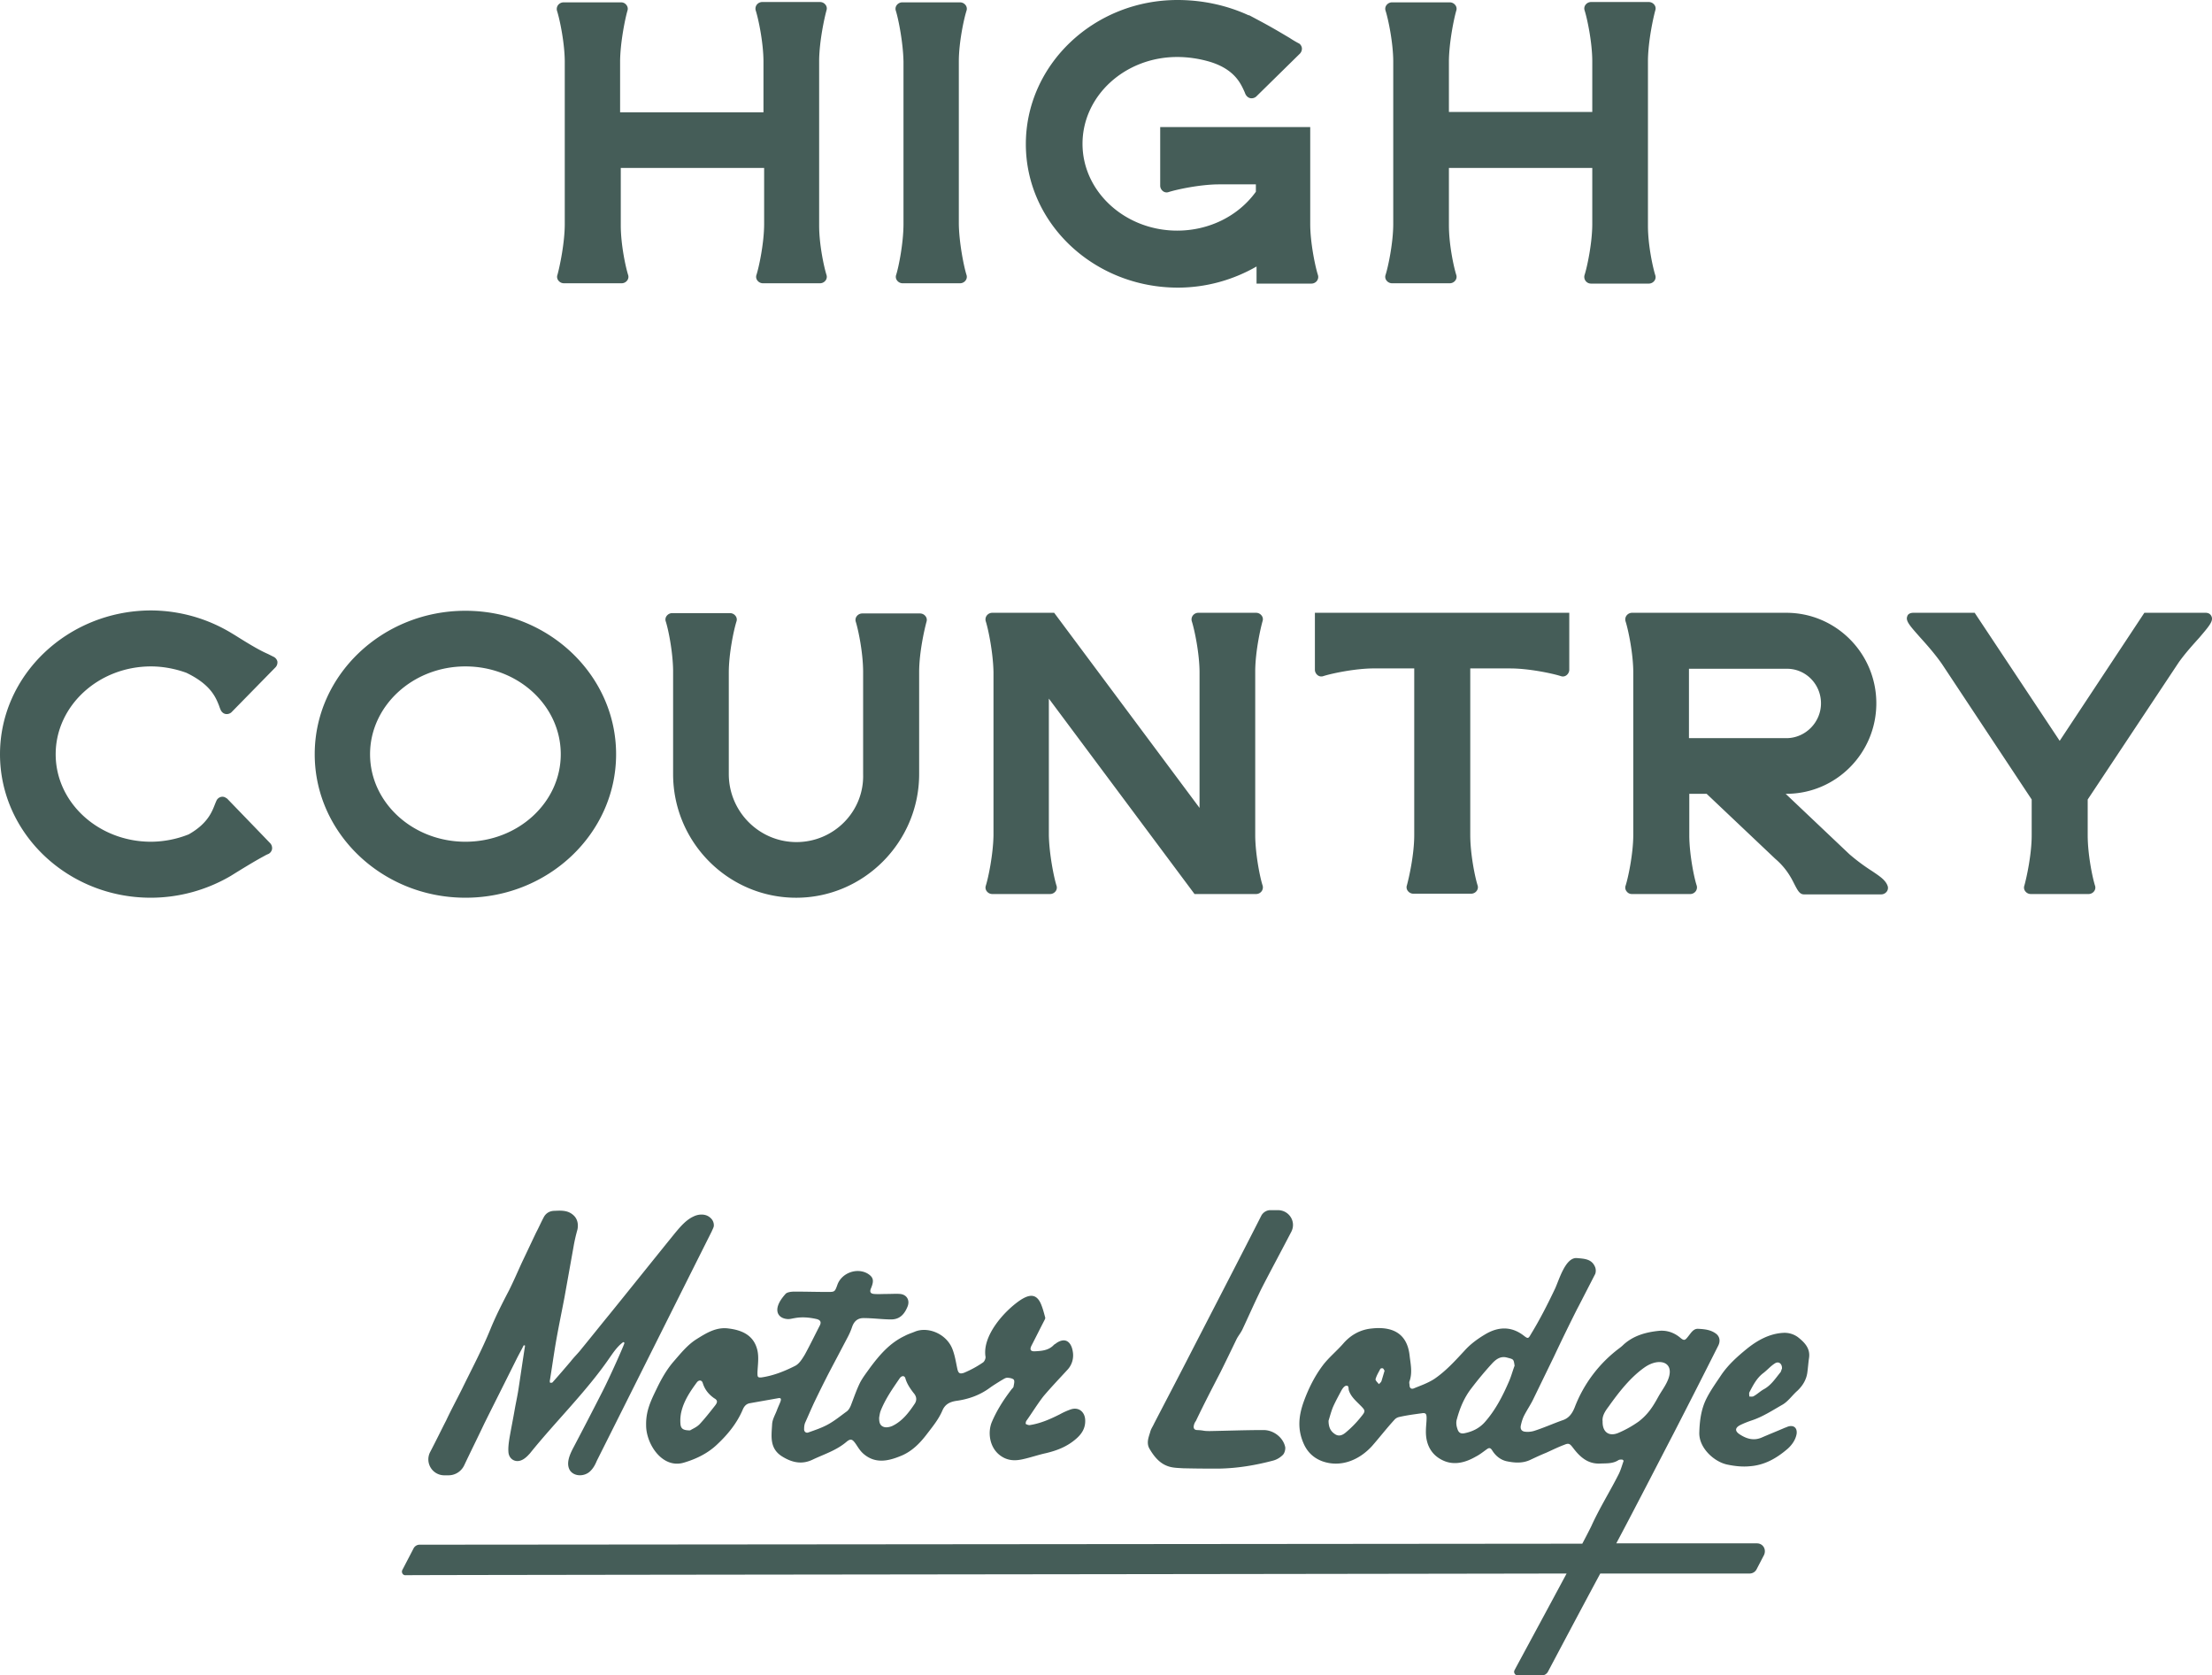
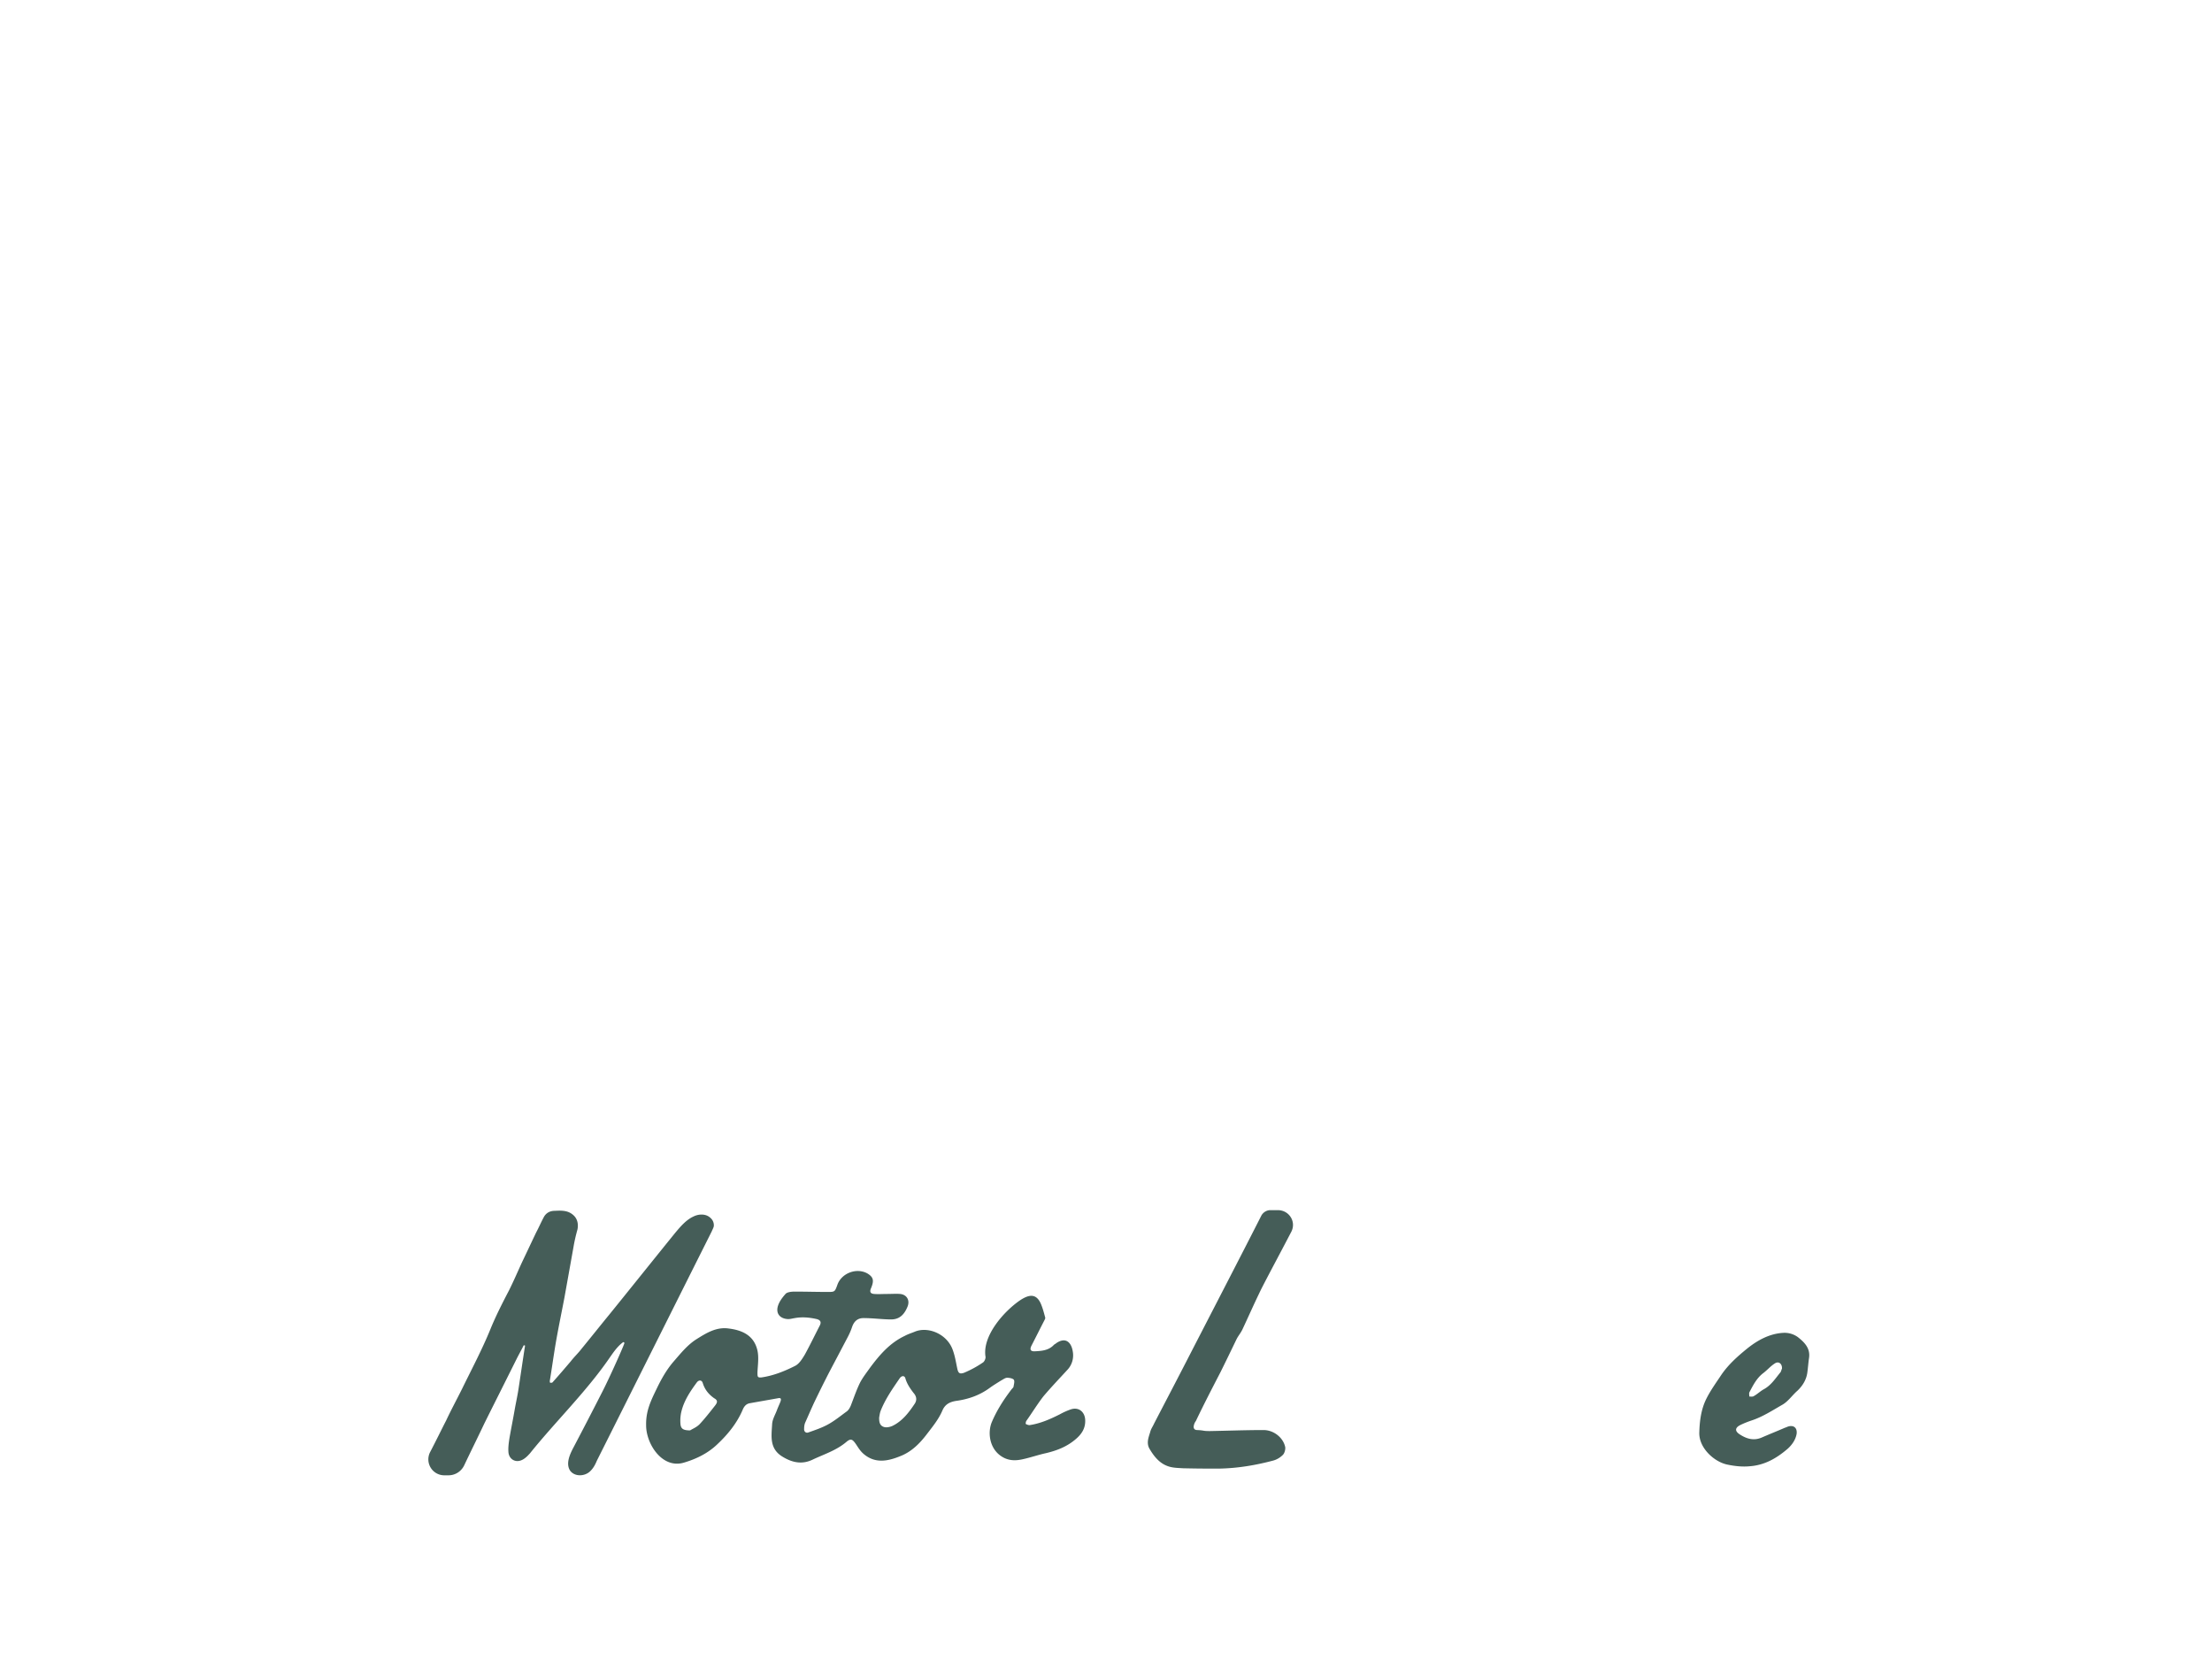
<svg xmlns="http://www.w3.org/2000/svg" fill="none" viewBox="0 0 169 128">
  <path fill="#455d58" d="M43.786 110.636c-.28.538-.56 1.204-.23 1.716.332.461 1.07.461 1.503.077.255-.231.408-.512.535-.82 2.93-5.839 5.858-11.703 8.788-17.543.05-.128.127-.256.153-.384a.734.734 0 0 0-.204-.589.971.971 0 0 0-.331-.23c-.331-.128-.714-.077-1.02.077-.56.256-.993.768-1.4 1.255-1.681 2.074-3.337 4.148-5.018 6.223-.713.871-1.426 1.767-2.14 2.638-.254.333-.56.614-.815.947-.458.538-.917 1.076-1.4 1.614-.026.025-.128.025-.179.025 0 0-.025-.077-.025-.128.152-.922.28-1.844.433-2.766.203-1.203.458-2.407.687-3.61l.688-3.842c.077-.461.178-.897.306-1.358.076-.358.025-.742-.23-1.024-.432-.461-.967-.435-1.502-.41-.357 0-.663.154-.84.487-.205.384-.383.794-.587 1.178-.356.743-.713 1.51-1.07 2.254-.33.717-.636 1.434-.993 2.15-.51.974-1.019 1.973-1.426 2.972-.637 1.562-1.427 3.047-2.165 4.558-.408.82-.841 1.614-1.223 2.433-.23.436-.739 1.486-1.223 2.408a1.217 1.217 0 0 0 1.096 1.767h.305c.51 0 .968-.282 1.197-.743.51-1.076 1.045-2.151 1.554-3.227.815-1.639 1.63-3.252 2.445-4.891.179-.359.383-.718.56-1.076.026 0 .077.026.103.026-.077.435-.484 3.226-.535 3.508-.077.461-.178.922-.255 1.357-.127.743-.28 1.486-.408 2.229-.05.332-.101.691-.076 1.024.026.538.51.845.993.64.255-.102.484-.333.663-.538 1.936-2.407 4.254-4.661 6.011-7.196.306-.435.586-.871.993-1.204.102-.077.128-.128.204-.025.026.051-1.146 2.689-1.732 3.816a333.493 333.493 0 0 1-2.19 4.225ZM73.664 104.874c-.357.128-.459.026-.535-.359-.102-.486-.178-.973-.357-1.434-.458-1.203-1.91-1.767-2.904-1.332-.254.103-.509.18-.738.308-1.146.538-1.936 1.46-2.675 2.458-.254.359-.535.717-.738 1.102-.28.563-.484 1.178-.714 1.767-.076.179-.178.358-.33.461-.46.333-.892.691-1.402.973-.458.256-.993.435-1.502.615-.179.076-.357-.052-.332-.282 0-.179.026-.359.102-.512.23-.513.459-1.05.688-1.537a92.87 92.87 0 0 1 1.12-2.254c.46-.87.918-1.741 1.376-2.612.153-.282.28-.563.382-.871.153-.435.433-.666.866-.666.357 0 .739.026 1.096.052.33.025.687.051 1.018.051.663 0 1.02-.41 1.249-.973.203-.487-.051-.922-.56-.973-.306-.026-.638 0-.969 0-.356 0-.688.025-1.019 0-.305-.026-.356-.18-.229-.461.23-.564.178-.82-.28-1.102-.815-.46-1.961-.05-2.293.845-.203.564-.203.564-.764.564-.84 0-1.655-.026-2.496-.026-.23 0-.535.026-.688.154-.254.282-.509.615-.61.973-.154.564.177.948.789.973.178 0 .33-.051.51-.077.56-.102 1.12-.051 1.68.077.28.077.357.231.23.487-.383.743-.74 1.485-1.147 2.228-.203.333-.433.717-.764.871-.815.41-1.655.742-2.547.87-.306.026-.306-.051-.306-.384.026-.589.128-1.203-.025-1.767-.28-1.05-1.12-1.46-2.19-1.588-.943-.128-1.707.359-2.446.82-.688.435-1.197 1.076-1.732 1.69-.535.615-.942 1.332-1.299 2.075-.459.947-.84 1.716-.815 2.817 0 1.434 1.248 3.355 2.904 2.842.942-.281 1.834-.717 2.547-1.408.79-.743 1.477-1.588 1.91-2.587.102-.256.255-.486.56-.538.714-.128 1.452-.256 2.166-.384.254-.051.229.103.178.256-.076.205-.178.41-.255.615-.127.359-.356.717-.382 1.101-.05.922-.23 1.895.815 2.51.764.461 1.503.589 2.293.205.866-.41 1.783-.691 2.547-1.332.356-.307.484-.23.764.18.153.23.306.486.535.691.891.794 1.885.589 2.827.205.866-.333 1.503-.973 2.063-1.716.433-.563.892-1.127 1.172-1.793.204-.461.56-.64 1.044-.717.943-.128 1.809-.435 2.573-.999.28-.204.586-.384.866-.563.153-.077.306-.205.459-.205.178 0 .433.051.509.154.076.128 0 .358-.026.538-.025.076-.127.153-.178.23-.586.768-1.095 1.562-1.477 2.459-.357.845-.178 2.228.993 2.766.459.204.917.179 1.376.076.586-.128 1.171-.333 1.757-.461.866-.204 1.656-.512 2.344-1.126.433-.385.687-.82.662-1.409-.026-.615-.484-.999-1.07-.82a5.263 5.263 0 0 0-.866.385c-.713.358-1.452.691-2.267.819-.102.026-.23-.025-.331-.077-.026-.025 0-.205.05-.256.434-.614.841-1.28 1.3-1.869.586-.692 1.223-1.358 1.834-2.024.356-.384.484-.896.407-1.357-.101-.717-.534-1.178-1.273-.666-.051.051-.127.077-.178.128-.383.41-.892.461-1.427.487-.356.025-.433-.128-.28-.435.331-.641.662-1.307.993-1.947.026-.051.077-.154.051-.205-.102-.384-.203-.768-.356-1.101-.357-.743-.892-.64-1.529-.23-1.222.819-2.929 2.714-2.674 4.328.025.128-.076.358-.178.435a8.143 8.143 0 0 1-1.452.794Zm-19.053 2.535c-.382.487-.764.974-1.172 1.409-.229.23-.56.358-.713.461-.535 0-.713-.128-.739-.512-.025-.308 0-.641.077-.948.204-.819.662-1.511 1.172-2.202.152-.205.382-.205.458.051.153.486.433.845.866 1.152.28.154.28.308.051.589Zm15.283-.179c-.459.692-.968 1.357-1.732 1.716-.178.077-.433.128-.611.077-.357-.103-.383-.41-.383-.717.026-.154.051-.333.102-.487.357-.922.917-1.716 1.478-2.535.152-.205.382-.205.433.051.127.41.356.743.611 1.076.23.256.28.537.102.819ZM93.251 104.823c.408-.82.815-1.665 1.223-2.51.127-.256.331-.487.459-.768.432-.922.84-1.844 1.273-2.74.28-.615 1.554-2.972 2.445-4.687.408-.769-.152-1.665-1.019-1.665h-.585c-.28 0-.56.18-.688.435-.993 1.972-4.992 9.707-5.4 10.501-.917 1.792-1.86 3.585-2.776 5.352-.102.231-.255.435-.306.666-.127.41-.306.845-.051 1.28.331.564.739 1.076 1.35 1.307.382.153.815.153 1.222.179 1.172.025 1.58.025 2.752.025 1.4-.025 2.776-.256 4.126-.614.28-.077.535-.231.739-.436.127-.128.203-.409.178-.589-.153-.742-.892-1.306-1.656-1.306-1.375 0-2.725.052-4.1.077-.587 0-.383-.051-.969-.077-.229 0-.305-.153-.254-.358a.793.793 0 0 1 .153-.333c.61-1.281 1.248-2.51 1.884-3.739ZM137.368 102.159a1.737 1.737 0 0 0-1.095-.333c-1.095.052-2.038.589-2.853 1.255-.688.564-1.35 1.153-1.885 1.921-.407.615-.84 1.204-1.172 1.87-.407.819-.509 1.715-.535 2.586-.025 1.178 1.147 2.228 2.14 2.433.611.128 1.172.179 1.707.128 1.069-.077 1.986-.538 2.929-1.357.306-.282.586-.666.662-1.127.051-.435-.204-.666-.611-.563-.102.025-.178.076-.28.102-.586.256-1.172.487-1.758.743-.637.281-1.197.102-1.732-.256-.331-.231-.331-.461.026-.666.305-.154.636-.282.942-.384.841-.282 1.579-.769 2.343-1.204.433-.256.739-.717 1.121-1.05.408-.384.688-.845.764-1.383.051-.359.077-.743.128-1.101.127-.769-.357-1.23-.841-1.614Zm-1.324 2.664c-.383.461-.714.999-1.274 1.306-.28.154-.509.384-.79.538-.076.051-.229.025-.331.025 0-.102-.025-.23 0-.307.28-.538.561-1.101 1.07-1.485.306-.231.56-.538.892-.743.28-.179.56.025.534.41-.025.025-.051.153-.101.256Z" />
-   <path fill="#455d58" d="M134.235 117.91h-10.749c.943-1.768 1.681-3.202 1.936-3.688.815-1.563 1.63-3.15 2.445-4.713a814.996 814.996 0 0 0 3.413-6.709c.153-.308.128-.641-.127-.871-.408-.333-.891-.384-1.401-.41-.357-.026-.535.282-.739.538-.28.358-.331.41-.687.102-.484-.384-1.019-.538-1.58-.486-.993.102-1.935.358-2.7 1.05a3.072 3.072 0 0 1-.331.281 10.215 10.215 0 0 0-3.413 4.533c-.178.436-.433.82-.942.974-.714.256-1.401.563-2.114.794-.23.076-.484.102-.714.076-.28-.025-.407-.205-.331-.512.051-.23.128-.486.229-.691.204-.41.484-.82.688-1.23l1.605-3.303a151.87 151.87 0 0 1 1.706-3.509c.102-.205.204-.384.306-.589l1.146-2.228a.792.792 0 0 0 0-.487c-.254-.665-.84-.665-1.401-.717-.891-.077-1.375 1.716-1.681 2.356-.56 1.178-1.146 2.331-1.834 3.458-.203.358-.229.358-.56.102-.968-.742-1.987-.666-2.955-.077-.56.333-1.12.743-1.553 1.23-.714.768-1.401 1.536-2.293 2.151-.509.333-1.044.512-1.605.743-.152.051-.28 0-.305-.205 0-.128-.051-.256 0-.359.229-.666.076-1.306 0-1.972-.204-1.793-1.452-2.202-2.879-2.049-.84.077-1.579.461-2.165 1.127-.509.589-1.146 1.101-1.604 1.716-.612.82-1.07 1.742-1.427 2.715-.407 1.127-.51 2.151 0 3.278.306.666.79 1.076 1.401 1.306 1.427.512 2.853-.102 3.821-1.178.56-.64 1.095-1.332 1.681-1.972a.673.673 0 0 1 .382-.23c.56-.129 1.146-.205 1.707-.282.305-.051.382.025.382.358 0 .333-.051.641-.051.974-.026.973.356 1.767 1.172 2.202.891.487 1.808.256 2.649-.23.305-.154.585-.385.84-.564.178-.128.28-.102.408.103.254.409.636.717 1.095.819.611.128 1.248.179 1.859-.128.382-.179.765-.359 1.147-.512.458-.205.917-.436 1.401-.615.356-.154.433-.077.687.256.51.666 1.096 1.204 2.012 1.178.484-.025.994.026 1.427-.256.076-.051.178-.051.28-.051.051 0 .127.077.127.102-.127.359-.229.743-.407 1.076-.662 1.306-1.452 2.561-2.063 3.918-.077.154-.331.666-.688 1.332-27.891.026-86.985.077-88.82.077a.523.523 0 0 0-.483.307l-.84 1.614c-.103.179.025.435.254.41 1.961-.026 60.826-.077 88.692-.129-1.427 2.664-3.261 6.045-3.974 7.376-.102.18.026.41.255.41h1.808a.543.543 0 0 0 .484-.282c.586-1.101 2.344-4.43 3.999-7.504h11.412a.595.595 0 0 0 .535-.332l.56-1.076c.204-.435-.076-.896-.535-.896Zm-30.26-9.655a7.981 7.981 0 0 1-1.121 1.152c-.229.205-.535.384-.866.154-.306-.205-.484-.487-.484-1.025.077-.23.178-.64.331-1.024.204-.461.433-.871.663-1.306.076-.128.203-.308.331-.333.254-.051.178.205.229.358.153.461.509.769.84 1.102.433.435.459.461.077.922Zm1.579-2.766c-.025.102-.127.179-.204.256-.102-.128-.28-.282-.254-.384.076-.282.229-.513.356-.769.026-.051.128-.077.204-.051.051.026.076.102.127.179l-.229.769Zm9.756 0c-.484 1.126-1.045 2.228-1.86 3.15-.407.461-.917.717-1.503.845-.331.077-.509 0-.611-.359-.076-.23-.102-.486-.025-.717.229-.845.56-1.639 1.095-2.33a27.21 27.21 0 0 1 1.554-1.87c.305-.333.662-.64 1.197-.487.484.129.484.103.56.615-.153.41-.254.794-.407 1.153Zm8.303 3.995c-.713.282-1.197-.103-1.171-.897-.051-.409.204-.793.458-1.126.764-1.076 1.656-2.229 2.751-2.997 1.172-.819 2.471-.384 1.681 1.178-.178.359-.407.666-.611 1.025-.433.794-.79 1.357-1.503 1.92a8.245 8.245 0 0 1-1.605.897ZM47.071 57.623c0-6.044-5.17-10.961-11.513-10.961-6.342 0-11.513 4.917-11.513 10.961 0 6.044 5.17 10.961 11.513 10.961s11.513-4.917 11.513-10.96Zm-18.798 0c0-3.688 3.26-6.71 7.285-6.71s7.285 2.997 7.285 6.71c0 3.688-3.26 6.684-7.285 6.684-4.024 0-7.285-2.996-7.285-6.684ZM115.386 51.067c1.427 0 3.235.384 3.872.589a.443.443 0 0 0 .433-.077.537.537 0 0 0 .204-.41v-4.353H100.46v4.353c0 .154.076.308.204.41a.453.453 0 0 0 .433.077c.636-.205 2.445-.59 3.871-.59h3.082v12.73c0 1.51-.407 3.277-.56 3.84a.449.449 0 0 0 .076.436.531.531 0 0 0 .408.205h4.432a.528.528 0 0 0 .407-.205.46.46 0 0 0 .077-.435c-.204-.64-.56-2.408-.56-3.842V51.067h3.056ZM168.953 47.072c-.051-.103-.153-.257-.459-.257h-4.661l-6.47 9.784-6.495-9.783h-4.687c-.305 0-.433.153-.458.256-.153.358.178.717.968 1.613.509.563 1.146 1.28 1.681 2.049l6.852 10.346v2.74c0 1.435-.382 3.202-.561 3.842a.449.449 0 0 0 .077.436.53.53 0 0 0 .407.204h4.432a.531.531 0 0 0 .408-.204.46.46 0 0 0 .076-.436c-.204-.64-.56-2.407-.56-3.841v-2.74l6.954-10.475c.509-.717 1.12-1.383 1.579-1.895.764-.897 1.095-1.28.917-1.64ZM60.852 64.333c-2.853 0-5.171-2.33-5.171-5.199v-7.76c0-1.434.382-3.252.586-3.893a.45.45 0 0 0-.077-.435.53.53 0 0 0-.407-.205H51.35a.53.53 0 0 0-.408.205.45.45 0 0 0-.076.435c.178.538.535 2.228.56 3.714v7.94c0 5.224 4.228 9.45 9.4 9.45 5.17 0 9.398-4.252 9.398-9.45v-7.786c0-1.511.408-3.279.56-3.842a.45.45 0 0 0-.076-.435.53.53 0 0 0-.407-.205h-4.433a.53.53 0 0 0-.407.205.46.46 0 0 0-.077.435c.179.563.56 2.33.56 3.842v7.81c.077 2.843-2.24 5.174-5.093 5.174ZM143.048 66.561a15.045 15.045 0 0 1-1.757-1.306l-4.865-4.61h.051c3.795 0 6.877-3.099 6.877-6.915s-3.082-6.914-6.877-6.914h-11.794a.53.53 0 0 0-.407.204.498.498 0 0 0-.077.461c.204.64.586 2.459.586 3.893V63.77c0 1.435-.382 3.253-.586 3.893a.449.449 0 0 0 .077.436.494.494 0 0 0 .407.204h4.458a.53.53 0 0 0 .407-.204.498.498 0 0 0 .077-.461c-.179-.538-.535-2.228-.561-3.714v-3.278h1.325l5.247 4.968c.841.718 1.223 1.46 1.477 1.972.23.436.382.743.714.743h5.909a.532.532 0 0 0 .408-.205.462.462 0 0 0 .076-.435c-.153-.436-.56-.717-1.172-1.127Zm-3.922-12.83c0 1.46-1.198 2.663-2.649 2.663h-7.438v-5.302h7.438c1.477-.025 2.649 1.178 2.649 2.638ZM75.32 67.662a.45.45 0 0 0 .076.436.53.53 0 0 0 .407.204h4.432a.53.53 0 0 0 .408-.204.46.46 0 0 0 .076-.436c-.203-.64-.56-2.433-.585-3.867V53.372l11.13 14.93h4.713a.53.53 0 0 0 .407-.204.499.499 0 0 0 .077-.461c-.178-.538-.535-2.254-.56-3.74V51.196c.025-1.511.407-3.201.56-3.74a.45.45 0 0 0-.077-.435.53.53 0 0 0-.407-.205h-4.432a.53.53 0 0 0-.408.205.499.499 0 0 0-.076.461c.204.64.586 2.459.586 3.893v10.347L80.54 46.816h-4.738a.53.53 0 0 0-.407.204.499.499 0 0 0-.077.461c.204.64.56 2.433.586 3.867v12.473c-.025 1.434-.382 3.201-.586 3.841ZM20.938 50.196l-.459-.23c-.407-.18-.942-.436-2.522-1.435l-.254-.153a11.954 11.954 0 0 0-6.19-1.742C5.171 46.662 0 51.58 0 57.623c0 6.044 5.17 10.961 11.513 10.961 2.165 0 4.28-.589 6.113-1.664 1.936-1.204 2.267-1.358 2.726-1.614l.178-.077a.53.53 0 0 0 .255-.358.554.554 0 0 0-.128-.436l-.764-.794-2.572-2.663v.026a.469.469 0 0 0-.408-.128.527.527 0 0 0-.357.256c-.05.102-.101.23-.152.358-.23.59-.586 1.46-1.987 2.254a7.892 7.892 0 0 1-2.878.563c-4.025 0-7.285-2.996-7.285-6.684s3.26-6.71 7.285-6.71c.917 0 1.859.18 2.7.487 1.859.896 2.241 1.87 2.496 2.51.05.153.102.281.153.384.076.128.203.23.356.256a.547.547 0 0 0 .433-.128l3.388-3.458a.554.554 0 0 0 .127-.435.543.543 0 0 0-.254-.333ZM42.588 21a.45.45 0 0 0 .077.436.531.531 0 0 0 .407.205h4.432a.53.53 0 0 0 .408-.205.46.46 0 0 0 .076-.436c-.178-.563-.56-2.279-.56-3.79v-4.38h10.953v4.278c0 1.434-.382 3.252-.586 3.892a.45.45 0 0 0 .076.436.53.53 0 0 0 .408.205h4.381a.531.531 0 0 0 .408-.205.46.46 0 0 0 .076-.436c-.178-.563-.56-2.279-.56-3.764V4.584c.025-1.51.407-3.227.56-3.79a.45.45 0 0 0-.076-.435.53.53 0 0 0-.408-.205h-4.432a.53.53 0 0 0-.408.205.499.499 0 0 0-.076.46c.204.64.586 2.46.586 3.893V8.58H47.377V4.61c.026-1.433.382-3.175.56-3.79a.45.45 0 0 0-.076-.435.494.494 0 0 0-.407-.205h-4.407a.53.53 0 0 0-.408.205.499.499 0 0 0-.076.461c.204.64.586 2.459.586 3.893v12.37c0 1.434-.382 3.252-.56 3.892ZM68.468 21a.45.45 0 0 0 .076.436.531.531 0 0 0 .407.205h4.407a.53.53 0 0 0 .408-.205.46.46 0 0 0 .076-.436c-.204-.64-.56-2.433-.586-3.867V4.687c0-1.435.382-3.227.586-3.867a.45.45 0 0 0-.076-.436.53.53 0 0 0-.408-.205h-4.432a.53.53 0 0 0-.407.205.46.46 0 0 0-.077.436c.204.64.56 2.458.586 3.892v12.396c0 1.434-.357 3.252-.56 3.892ZM89.991 21.974c2.114 0 4.177-.564 6.011-1.614v1.306h4.203a.532.532 0 0 0 .408-.205.498.498 0 0 0 .076-.46c-.204-.64-.586-2.46-.586-3.893V9.706H88.641v4.482c0 .154.076.307.204.41a.454.454 0 0 0 .433.077c.637-.205 2.445-.59 3.871-.59h2.802v.564c-1.35 1.87-3.591 2.97-6.011 2.97-3.974 0-7.234-2.97-7.234-6.632 0-3.662 3.235-6.633 7.234-6.633.84 0 1.681.128 2.47.358 1.886.564 2.37 1.64 2.65 2.254.05.102.076.205.127.282.077.128.204.23.357.256a.547.547 0 0 0 .433-.128l3.337-3.278a.543.543 0 0 0 .152-.436c-.025-.153-.127-.307-.254-.358a7.856 7.856 0 0 1-.688-.41c-.484-.282-1.146-.692-2.242-1.28l-.866-.462v.026C93.761.41 91.876 0 89.966 0c-6.394 0-11.59 4.943-11.59 11.012 0 6.07 5.222 10.962 11.615 10.962ZM105.86 21a.449.449 0 0 0 .076.436.532.532 0 0 0 .408.205h4.432a.53.53 0 0 0 .407-.205.46.46 0 0 0 .077-.436c-.179-.563-.561-2.279-.561-3.79v-4.38h10.953v4.278c0 1.434-.382 3.252-.586 3.892a.51.51 0 0 0 .484.666h4.432a.532.532 0 0 0 .408-.205.46.46 0 0 0 .076-.435c-.178-.563-.56-2.28-.56-3.765V4.584c.025-1.51.407-3.227.56-3.79a.449.449 0 0 0-.076-.435.532.532 0 0 0-.408-.205h-4.432a.53.53 0 0 0-.407.205.46.46 0 0 0-.077.435c.204.64.586 2.458.586 3.893v3.867h-10.953V4.61c.026-1.434.382-3.176.561-3.79a.45.45 0 0 0-.077-.436.53.53 0 0 0-.407-.205h-4.432a.532.532 0 0 0-.408.205.46.46 0 0 0-.076.436c.204.64.586 2.458.586 3.892v12.396c0 1.434-.382 3.252-.586 3.892Z" />
</svg>